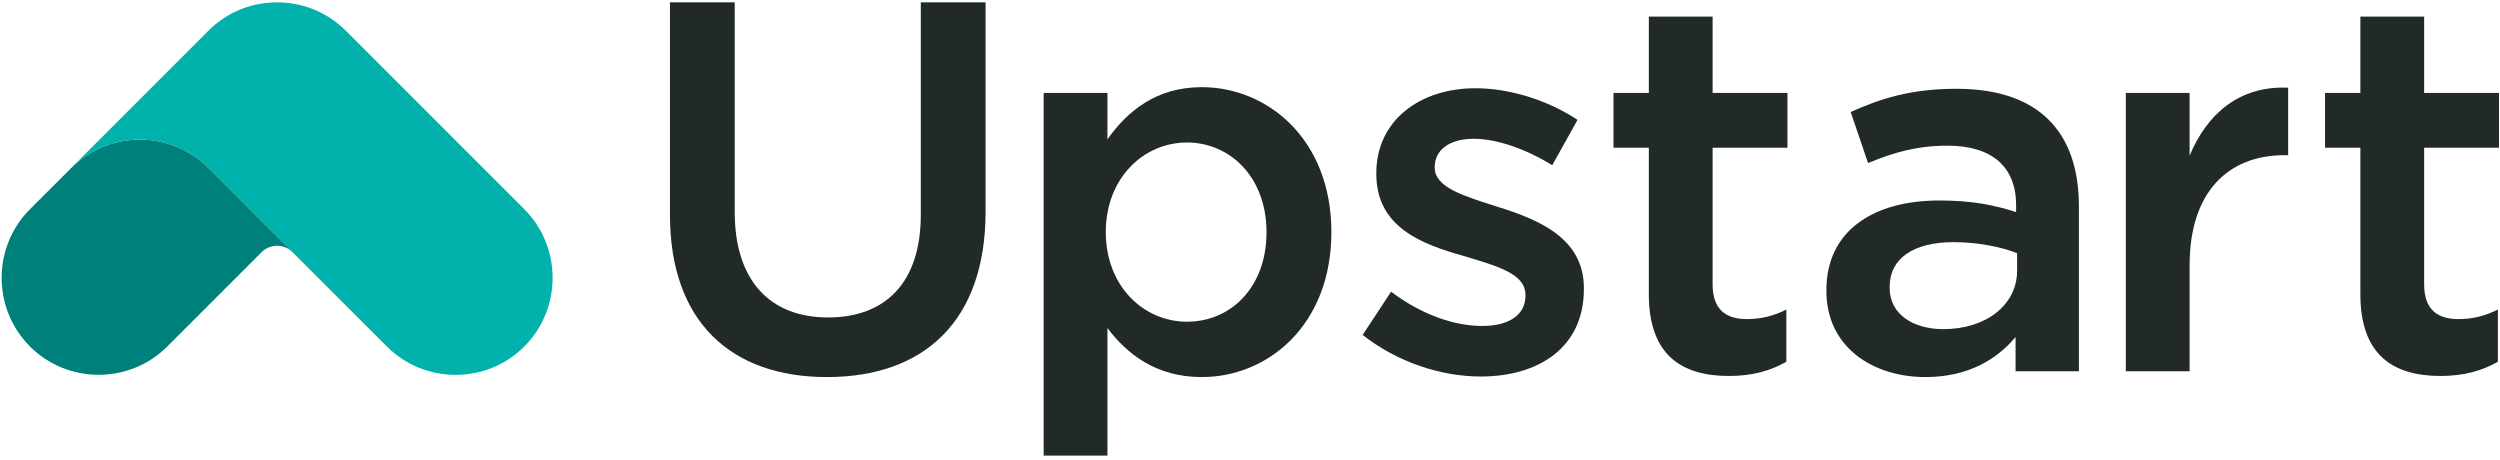
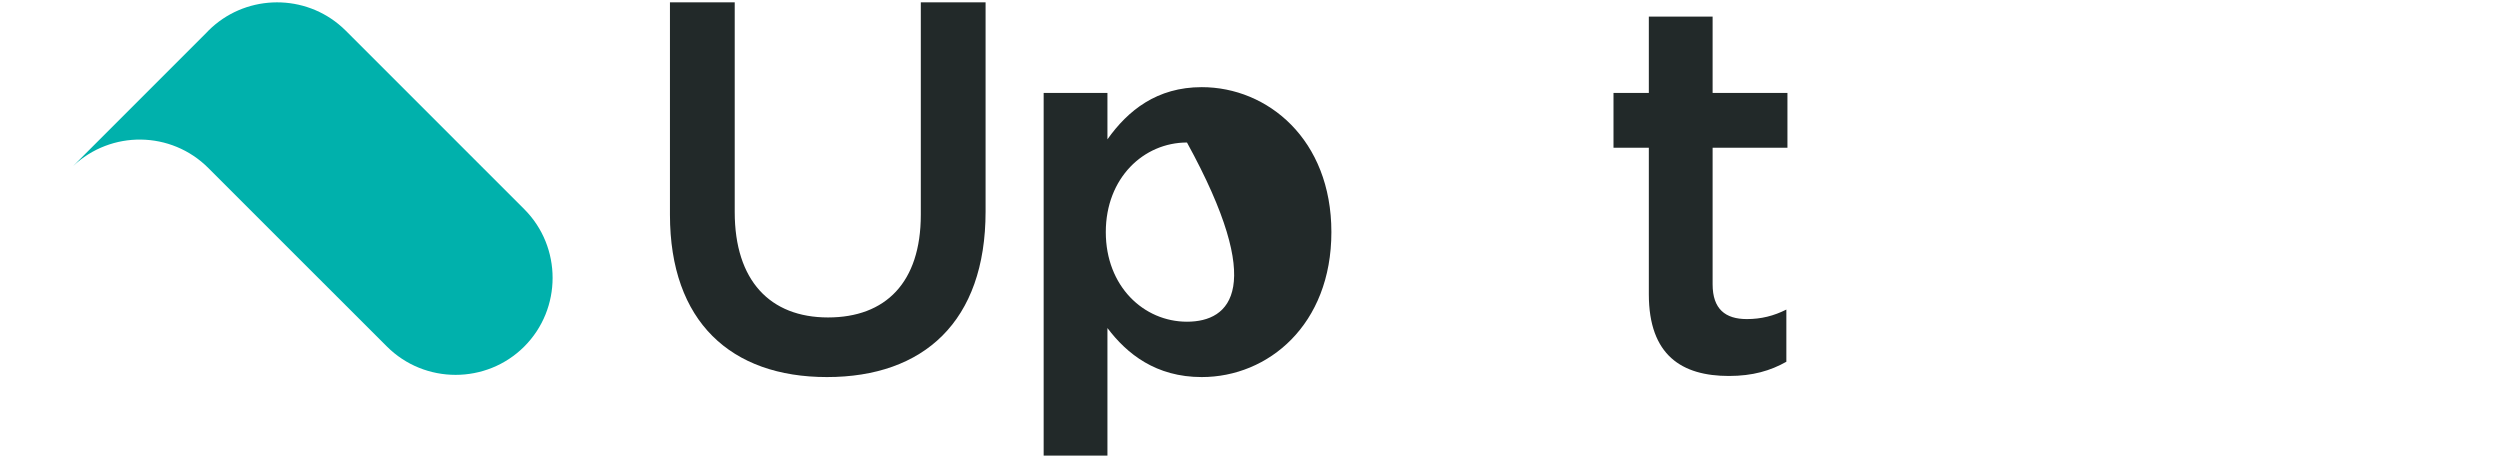
<svg xmlns="http://www.w3.org/2000/svg" viewBox="0 0 353 65" fill="none">
  <path d="M139.164 29.87C139.164 45.425 130.389 53.241 116.765 53.241C103.218 53.241 94.597 45.425 94.597 30.317V0.333H103.743V29.946C103.743 39.617 108.732 44.824 116.919 44.824C125.029 44.824 130.018 39.911 130.018 30.317V0.333H139.164V29.87Z" fill="#222929" />
-   <path fill-rule="evenodd" clip-rule="evenodd" d="M156.37 46.32C159.12 49.966 163.213 53.241 169.686 53.241C179.063 53.241 187.992 45.873 187.992 32.773C187.992 19.674 178.986 12.306 169.686 12.306C163.367 12.306 159.273 15.581 156.37 19.674V13.125H147.364V64.332H156.37V46.32ZM156.139 32.773C156.139 25.111 161.499 20.122 167.601 20.122C173.703 20.122 178.833 25.034 178.833 32.773C178.833 40.59 173.78 45.425 167.601 45.425C161.499 45.425 156.139 40.436 156.139 32.773Z" fill="#222929" />
-   <path d="M209.073 53.164C203.496 53.164 197.317 51.156 192.405 47.292L196.422 41.191C200.669 44.389 205.274 46.026 209.291 46.026C213.167 46.026 215.393 44.389 215.393 41.779V41.626C215.393 38.581 211.222 37.532 206.617 36.125C200.81 34.488 194.337 32.108 194.337 24.587V24.433C194.337 16.988 200.515 12.46 208.319 12.46C213.231 12.46 218.591 14.174 222.748 16.924L219.179 23.32C215.393 21.017 211.363 19.598 208.088 19.598C204.596 19.598 202.588 21.235 202.588 23.538V23.691C202.588 26.518 206.835 27.708 211.44 29.192C217.171 30.983 223.643 33.579 223.643 40.653V40.807C223.656 49.071 217.26 53.164 209.073 53.164Z" fill="#222929" />
+   <path fill-rule="evenodd" clip-rule="evenodd" d="M156.37 46.32C159.12 49.966 163.213 53.241 169.686 53.241C179.063 53.241 187.992 45.873 187.992 32.773C187.992 19.674 178.986 12.306 169.686 12.306C163.367 12.306 159.273 15.581 156.37 19.674V13.125H147.364V64.332H156.37V46.32ZM156.139 32.773C156.139 25.111 161.499 20.122 167.601 20.122C178.833 40.59 173.78 45.425 167.601 45.425C161.499 45.425 156.139 40.436 156.139 32.773Z" fill="#222929" />
  <path d="M241.821 40.142C241.821 43.634 243.612 45.054 246.656 45.054C248.665 45.054 250.456 44.606 252.234 43.711V51.079C249.995 52.345 247.475 53.087 244.124 53.087C237.497 53.087 232.815 50.184 232.815 41.549V20.864H227.826V13.125H232.815V2.341H241.821V13.125H252.387V20.864H241.821V40.142Z" fill="#222929" />
-   <path fill-rule="evenodd" clip-rule="evenodd" d="M284.598 47.587V52.422H293.54V29.128C293.54 18.638 287.886 12.536 276.27 12.536C269.874 12.536 265.627 13.88 261.316 15.811L263.772 23.026C267.341 21.542 270.616 20.57 275.004 20.57C281.246 20.57 284.675 23.538 284.675 28.974V29.946C281.63 28.974 278.573 28.309 273.814 28.309C264.655 28.309 257.888 32.479 257.888 40.96V41.114C257.888 48.994 264.425 53.241 271.87 53.241C277.831 53.241 281.924 50.785 284.598 47.587ZM275.823 34.193C279.328 34.193 282.526 34.859 284.828 35.754H284.815V38.21C284.815 43.122 280.351 46.474 274.403 46.474C270.168 46.474 266.817 44.389 266.817 40.666V40.513C266.817 36.496 270.168 34.193 275.823 34.193Z" fill="#222929" />
-   <path d="M309.172 52.422H300.166V13.125H309.172V21.977C311.628 16.093 316.169 12.076 323.089 12.383V21.913H322.565C314.672 21.913 309.172 27.043 309.172 37.468V52.422Z" fill="#222929" />
-   <path d="M342.29 40.142C342.29 43.634 344.081 45.054 347.126 45.054C349.134 45.054 350.925 44.606 352.703 43.711V51.079C350.465 52.345 347.945 53.087 344.593 53.087C337.967 53.087 333.285 50.184 333.285 41.549V20.864H328.296V13.125H333.285V2.341H342.29V13.125H352.857V20.864H342.29V40.142Z" fill="#222929" />
-   <path d="M10.322 23.461L4.233 29.537C-1.101 34.871 -1.101 43.596 4.233 48.917V48.93C9.567 54.251 18.291 54.251 23.613 48.93L37.173 35.37V35.396C37.71 34.961 38.388 34.705 39.13 34.705C39.872 34.705 40.55 34.961 41.087 35.396H41.113L29.433 23.717C24.163 18.459 15.682 18.369 10.322 23.461Z" fill="#00807B" />
  <path d="M74.027 29.537L48.839 4.349L48.826 4.337C48.494 4.004 48.148 3.697 47.79 3.403C42.417 -0.985 34.435 -0.665 29.433 4.324C29.344 4.413 29.267 4.503 29.177 4.592L28.423 5.347L10.309 23.461C15.682 18.369 24.163 18.459 29.421 23.729L41.1 35.409L54.634 48.93C59.968 54.264 68.692 54.264 74.027 48.93C79.361 43.596 79.361 34.871 74.027 29.537Z" fill="#00B1AC" />
</svg>